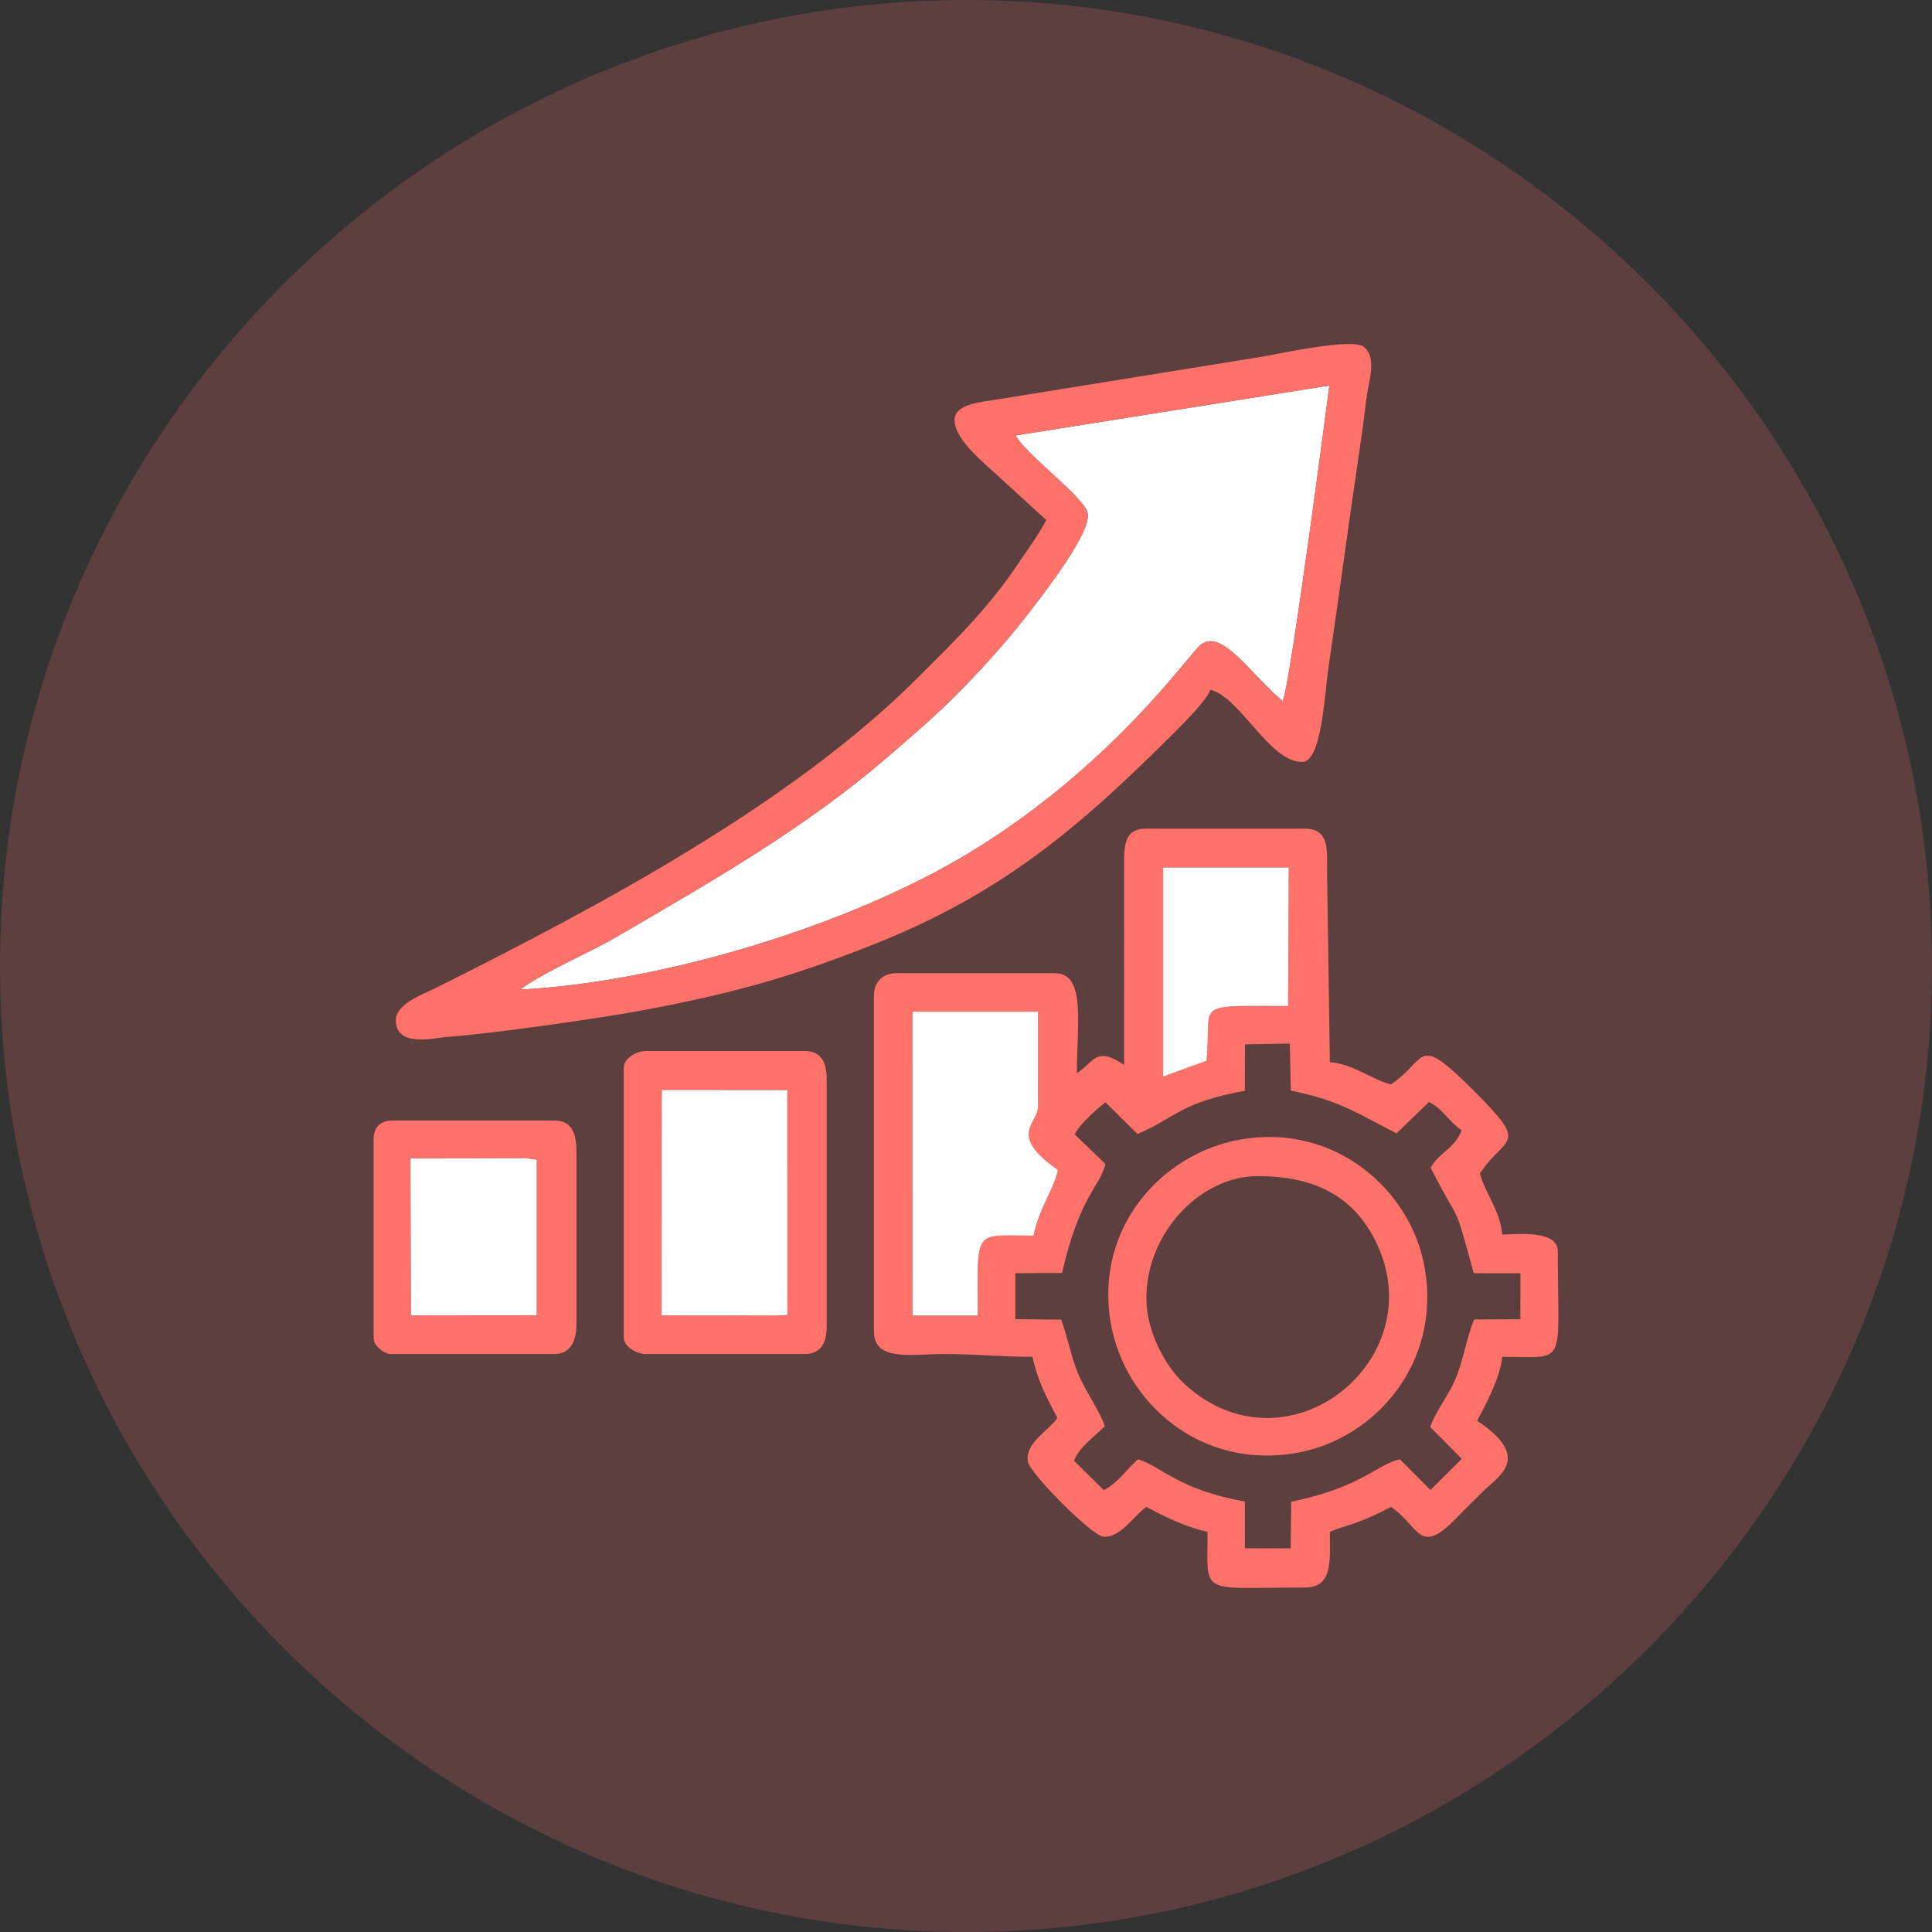
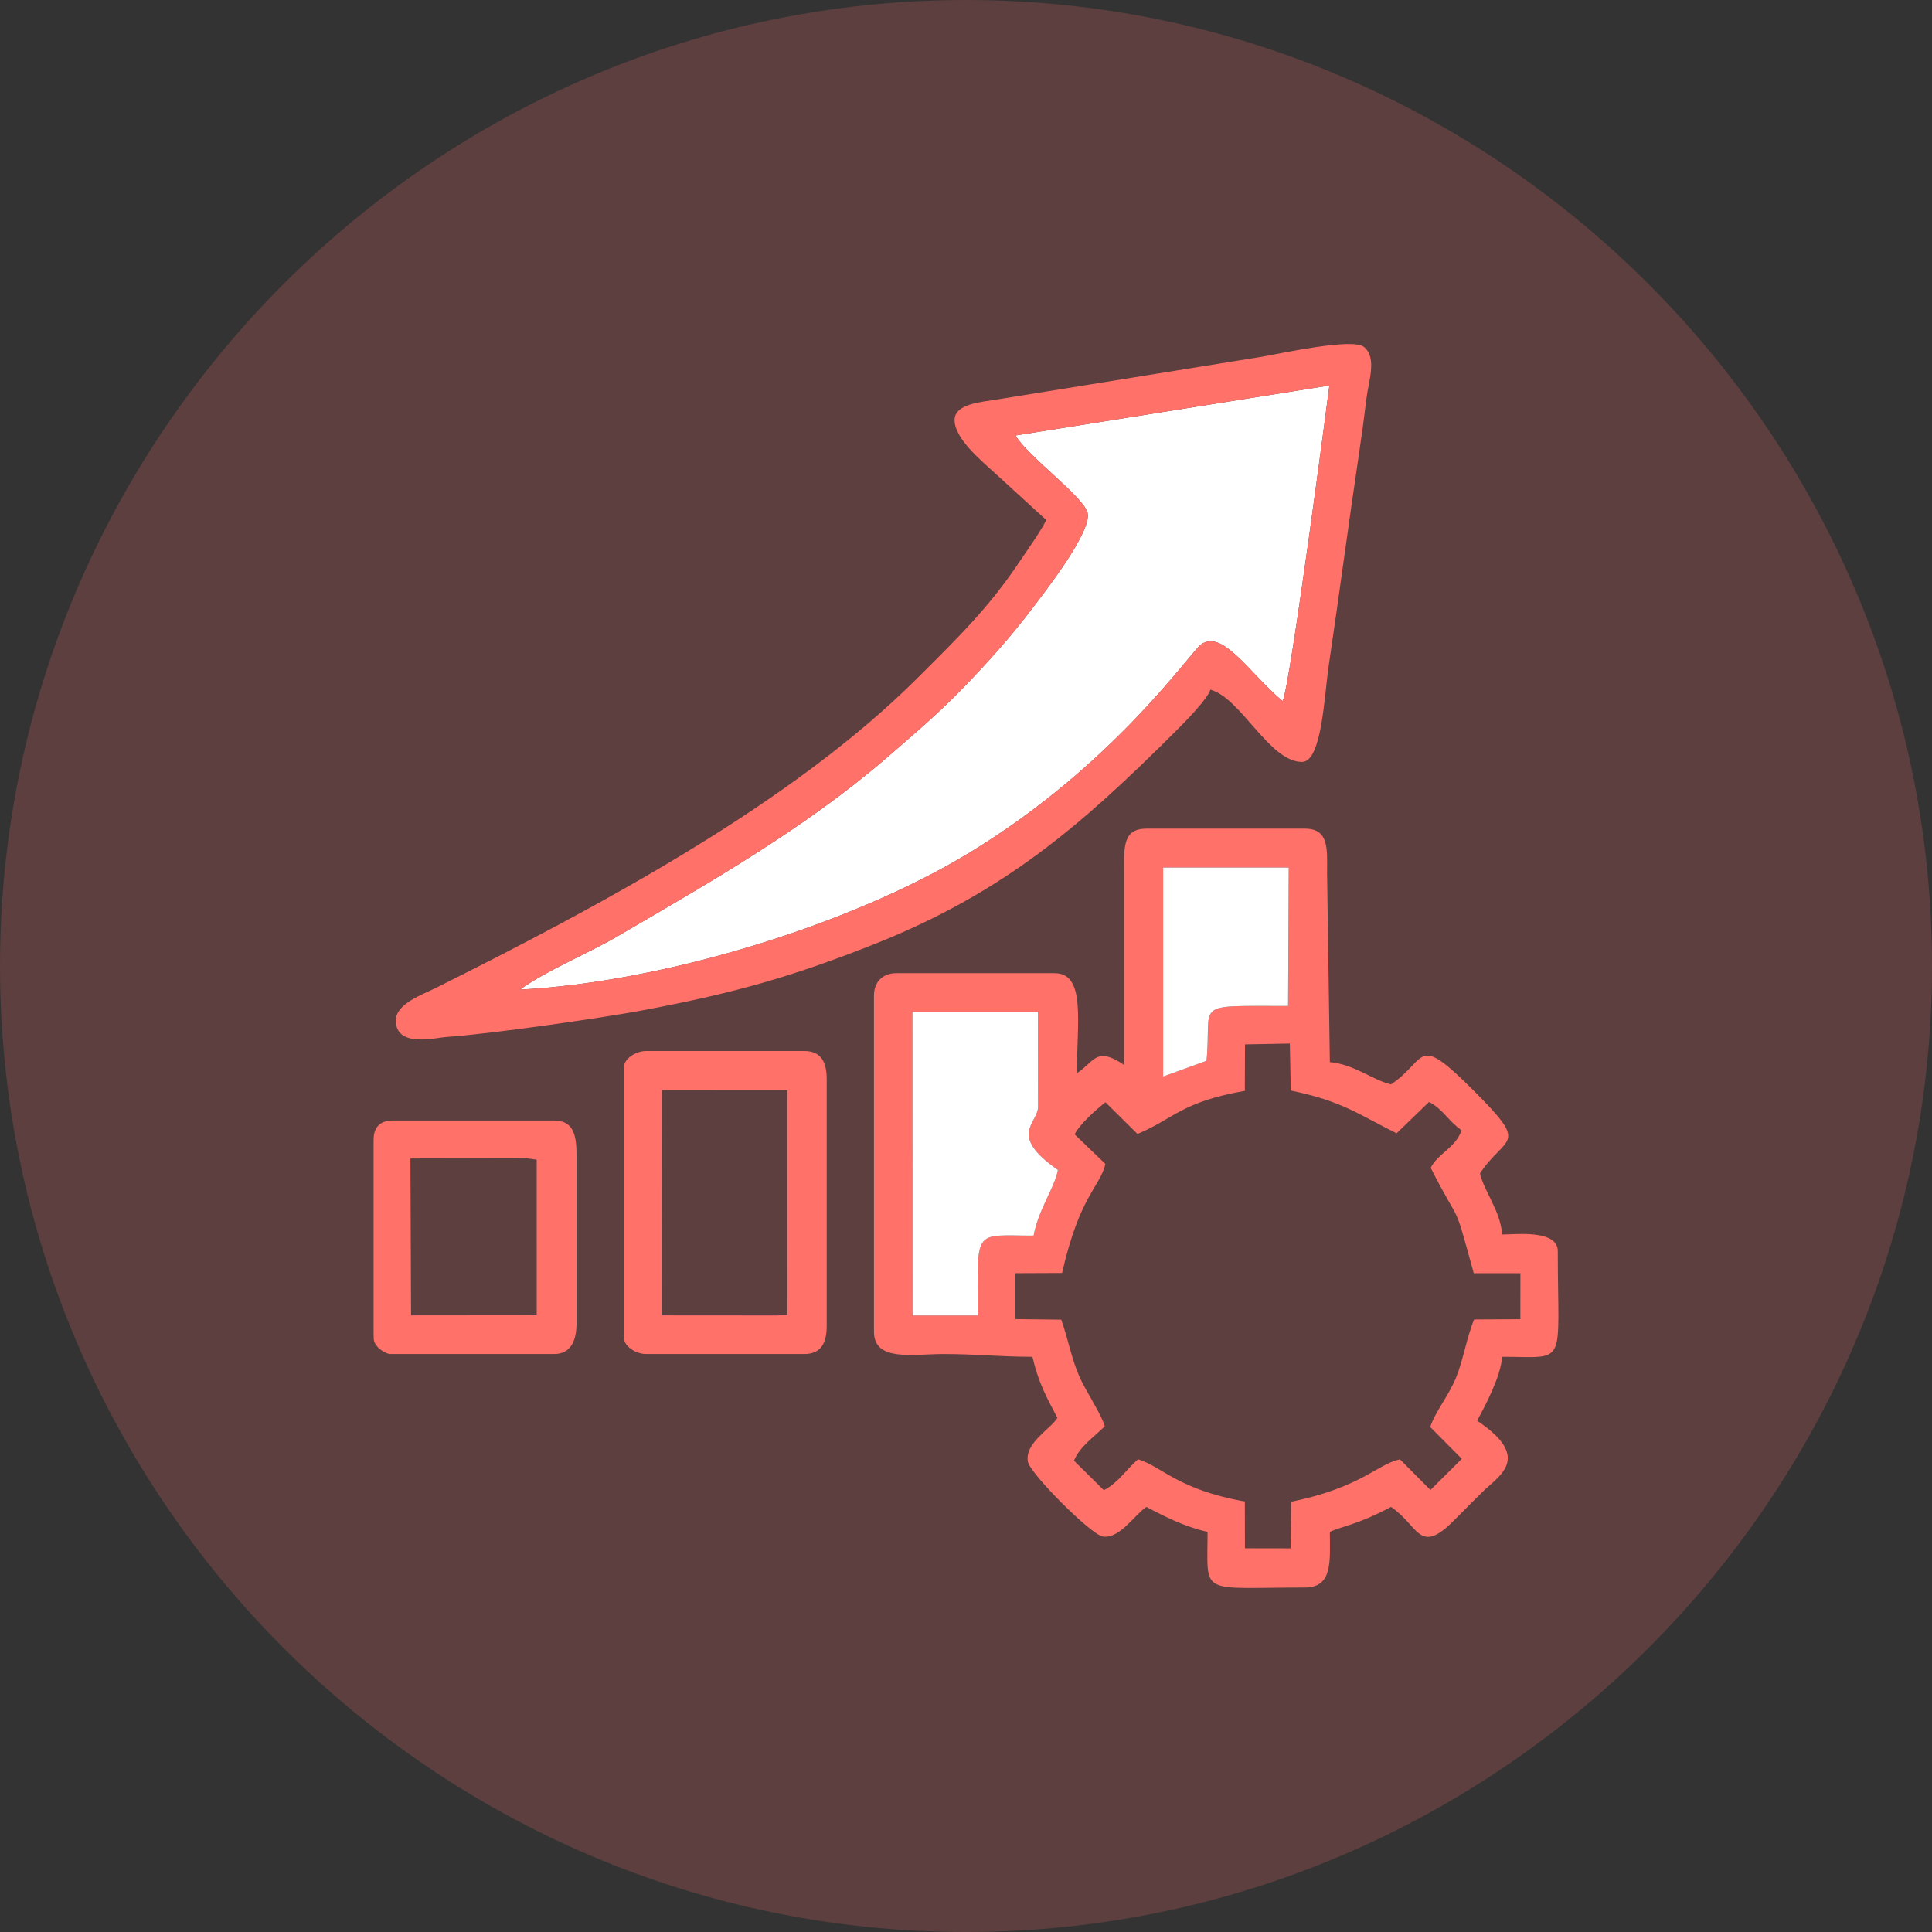
<svg xmlns="http://www.w3.org/2000/svg" xml:space="preserve" width="40mm" height="40mm" version="1.1" style="shape-rendering:geometricPrecision; text-rendering:geometricPrecision; image-rendering:optimizeQuality; fill-rule:evenodd; clip-rule:evenodd" viewBox="0 0 2974.01 2974.01">
  <rect x="0" y="0" width="2974.01" height="2974.01" fill="#333333" stroke="none" />
  <defs>
    <style type="text/css">
   
    .fil1 {fill:#FF7169}
    .fil2 {fill:white}
    .fil0 {fill:#FF7169;fill-opacity:0.2}
   
  </style>
  </defs>
  <g id="Layer_x0020_1">
    <path class="fil0" d="M1487.01 0l0 0c817.85,0 1487.01,669.15 1487.01,1487.01l0 0c0,817.85 -669.15,1487.01 -1487.01,1487.01l0 0c-817.85,0 -1487.01,-669.15 -1487.01,-1487.01l0 0c0,-817.85 669.15,-1487.01 1487.01,-1487.01z" />
    <g id="_1442004291824">
      <path class="fil1" d="M1654.23 1746.2c8.29,-16.26 32.41,-37.52 47.44,-49.44l49.32 48.82c56.92,-24.02 67.16,-49.12 165.25,-66.42l0.24 -71.49 69 -1.29 1.49 72.36c79.09,16.16 104.4,36.73 162.83,65.78l50.02 -48.26c22.53,11.89 28.14,28.15 50.13,43.61 -9.95,27.7 -35.96,35.12 -47.63,57.73 49.35,97.27 33.13,42.26 66.31,162.27l71.79 0 -0.07 70.82 -71.1 0.41c-10.71,24.92 -16.91,62.54 -27.79,89.29 -11.49,28.27 -31.87,52.15 -39.88,76.27l48.63 48.96 -48.23 47.99 -47.01 -47.23c-36.34,8.12 -58.8,43 -167.41,65.36l-0.82 71.73 -70.37 -0.12 -0.11 -72.04c-102.98,-18.24 -126.86,-53.32 -164.41,-65 -18.27,15.86 -31.13,36.91 -52.7,47.55l-45.92 -45.37c8.91,-21.93 30.65,-36.19 47.37,-52.94 -5.7,-19.75 -28.31,-52.22 -39.09,-76.59 -12.3,-27.8 -17.26,-58.04 -27.95,-87.55l-70.59 -0.83 0 -70.72 71.94 -0.3c27.2,-119.66 58.36,-132.28 66.67,-167.84l-47.35 -45.53zm-25.73 54.77c-5.98,29.45 -29.7,60.02 -37.47,101.09 -93.74,0 -86.08,-13.59 -86.08,122.93l-100.27 0 -0.13 -467.61 193.24 0 0.16 146.08c0.01,26.22 -47.64,43.15 30.56,97.5zm161.95 -465.51l193.35 -0.01 -1.01 213.13c-150.72,0 -116.71,-6.73 -125.54,84.3l-66.8 24.29 0 -321.71zm-60.02 303.82c-43.29,-28.99 -44.61,-6 -72.74,12.84 0,-78.39 14.17,-154.05 -34.23,-154.05l-243.91 0c-20.7,0 -34.23,13.54 -34.23,34.24l0 517.77c0,46.45 59.82,34.24 106.98,34.24 51.04,-0.01 85.89,4.28 136.94,4.28 9.09,39.04 20.76,60.6 38.51,94.14 -12.5,18.67 -50.02,38.24 -45.58,66.99 2.81,18.17 97.53,112.99 115.55,115.55 25.86,3.67 48.62,-33.32 66.97,-45.61 28.88,15.28 58.48,30.2 94.14,38.51 0,99.62 -14.59,85.58 149.77,85.58 43.71,0 38.51,-41.76 38.51,-85.58 19.84,-9.52 39.77,-9.75 94.13,-38.51 42.91,28.73 42.86,75.73 97.37,20.34 15.16,-15.41 27.48,-27.51 42.77,-42.8 25.09,-25.09 78.7,-52.48 -7.49,-110.19 12.53,-23.67 35.9,-67 38.51,-98.42 101.66,0 85.58,17.76 85.58,-162.6 0,-33.77 -65.8,-25.67 -85.58,-25.67 -3.12,-37.57 -27.56,-65.51 -34.23,-94.14 40.18,-60.01 77.5,-40.17 -9.63,-127.3 -90.52,-90.52 -69.93,-48.05 -127.31,-9.63 -28.63,-6.68 -56.57,-31.11 -94.13,-34.24l-4.27 -290.99c0.16,-37.35 3.23,-68.45 -34.25,-68.45l-243.91 0c-35.83,0 -34.5,28.12 -34.26,64.16l0.03 299.57z" />
      <path class="fil2" d="M1563.28 670.35c17.65,31.32 104.16,93.58 110.8,118.87 7.6,28.94 -69.27,126.39 -83.53,145.27 -34.94,46.28 -68.08,82.82 -105.24,121.6 -37.03,38.64 -78.58,74.38 -120.58,110.52 -126.02,108.44 -267.97,189.35 -414.18,274.68 -46.68,27.24 -108.52,52.04 -150.11,82.05 219.85,-11.38 508.44,-99.06 692.7,-211.21 222.63,-135.5 339.5,-308.93 356.06,-320.4 33.32,-23.06 75.17,45.7 125.15,87.5 11.17,-18.45 71.8,-483.07 72.02,-485.77l-483.09 76.89z" />
      <path class="fil1" d="M2046.37 593.46c-0.22,2.7 -60.85,467.31 -72.02,485.77 -49.99,-41.8 -91.84,-110.57 -125.15,-87.5 -16.57,11.47 -133.44,184.89 -356.06,320.4 -184.25,112.14 -472.85,199.82 -692.7,211.21 41.59,-30.01 103.44,-54.8 150.11,-82.05 146.21,-85.33 288.16,-166.24 414.18,-274.68 42,-36.14 83.55,-71.88 120.58,-110.52 37.17,-38.78 70.3,-75.32 105.24,-121.6 14.25,-18.88 91.12,-116.33 83.53,-145.27 -6.64,-25.29 -93.15,-87.55 -110.8,-118.87l483.09 -76.89zm-576.96 53.06c0,29.82 44.16,65.09 65.21,84.57l76.01 69.48c-11.78,22.26 -27.44,43.47 -41.89,65.09 -47.97,71.7 -97.38,119.04 -156.08,177.7 -194.52,194.37 -490.56,351.83 -742.02,477.54 -20.2,10.1 -61.33,24.1 -61.33,49.92 0,42.52 61.16,26.6 76.87,25.53 68.66,-4.65 239.21,-29.18 301.51,-40.83 138.39,-25.88 228.72,-50.86 356.42,-101.44 204.22,-80.89 323.14,-186.4 466.57,-329.35 12.2,-12.16 48.65,-49.01 52.42,-63.12 47.29,12.62 90.62,111.25 141.21,111.25 30.44,0 34.26,-101.99 40.94,-147.34 8.42,-57.16 15.75,-109 23.48,-164.8 7.58,-54.7 15.22,-107.9 23.59,-164.69 4.5,-30.58 7.48,-52.26 11.17,-82.96 3.12,-25.89 16.67,-62.37 -3.92,-79.03 -17.76,-14.38 -128.4,10.3 -158.24,15.29l-405.29 65.41c-24.94,4.13 -66.63,6.72 -66.63,31.79z" />
-       <path class="fil1" d="M1764.67 1998.72c0,-103.18 84.9,-188.28 171.17,-188.28 82.3,0 146.98,26.96 183.28,103.43 86.48,182.21 -140.38,361.13 -296.84,215.53 -27.81,-25.88 -57.61,-79.09 -57.61,-130.68zm143.82 -244.41c-119.82,21.45 -224.14,135.59 -198.62,282.46 21.1,121.46 137.62,227.27 288.52,199.27 117.85,-21.86 220.61,-137.1 194.63,-284.98 -20.96,-119.28 -138.22,-222.95 -284.53,-196.75z" />
      <path class="fil2" d="M1628.51 1800.96c-78.19,-54.36 -30.54,-71.29 -30.56,-97.5l-0.16 -146.08 -193.24 0 0.13 467.61 100.27 0c0,-136.52 -7.66,-122.93 86.08,-122.93 7.77,-41.07 31.49,-71.64 37.47,-101.09z" />
      <path class="fil1" d="M1018.67 1694.9l0.15 -17 193.12 0.08 0.13 346.17 -16.51 0.79 -177.06 -0.13 0.16 -329.91zm-58.46 -51.35l0 415.08c0,13.86 18.6,25.67 34.23,25.67l243.91 0c25.51,0 34.24,-17.27 34.24,-42.8l0 -380.84c0,-25.52 -8.73,-42.8 -34.24,-42.8l-243.91 0c-15.64,0 -34.23,11.81 -34.23,25.67z" />
-       <polygon class="fil2" points="1018.5,2024.81 1195.56,2024.94 1212.07,2024.16 1211.94,1677.98 1018.81,1677.9 1018.67,1694.9 " />
      <path class="fil1" d="M631.78 1783.29l178.7 -0.38 15.67 2.28 0.01 239.45 -193.4 0.19 -0.98 -241.53zm-56.69 -28.48l0 299.53c0,10.66 0.77,12.55 6.32,19.35 2.76,3.38 13.32,10.61 19.35,10.61l252.46 0c25.99,0 34.24,-21.6 34.24,-47.07l0 -261.03c0,-28.82 -5.17,-51.35 -34.24,-51.35l-248.19 0c-19.97,0 -29.95,9.98 -29.95,29.96z" />
      <path class="fil2" d="M1790.46 1657.16l66.8 -24.29c8.83,-91.03 -25.18,-84.3 125.54,-84.3l1.01 -213.13 -193.35 0.01 0 321.71z" />
-       <polygon class="fil2" points="632.76,2024.83 826.16,2024.64 826.15,1785.19 810.48,1782.91 631.78,1783.29 " />
    </g>
  </g>
</svg>